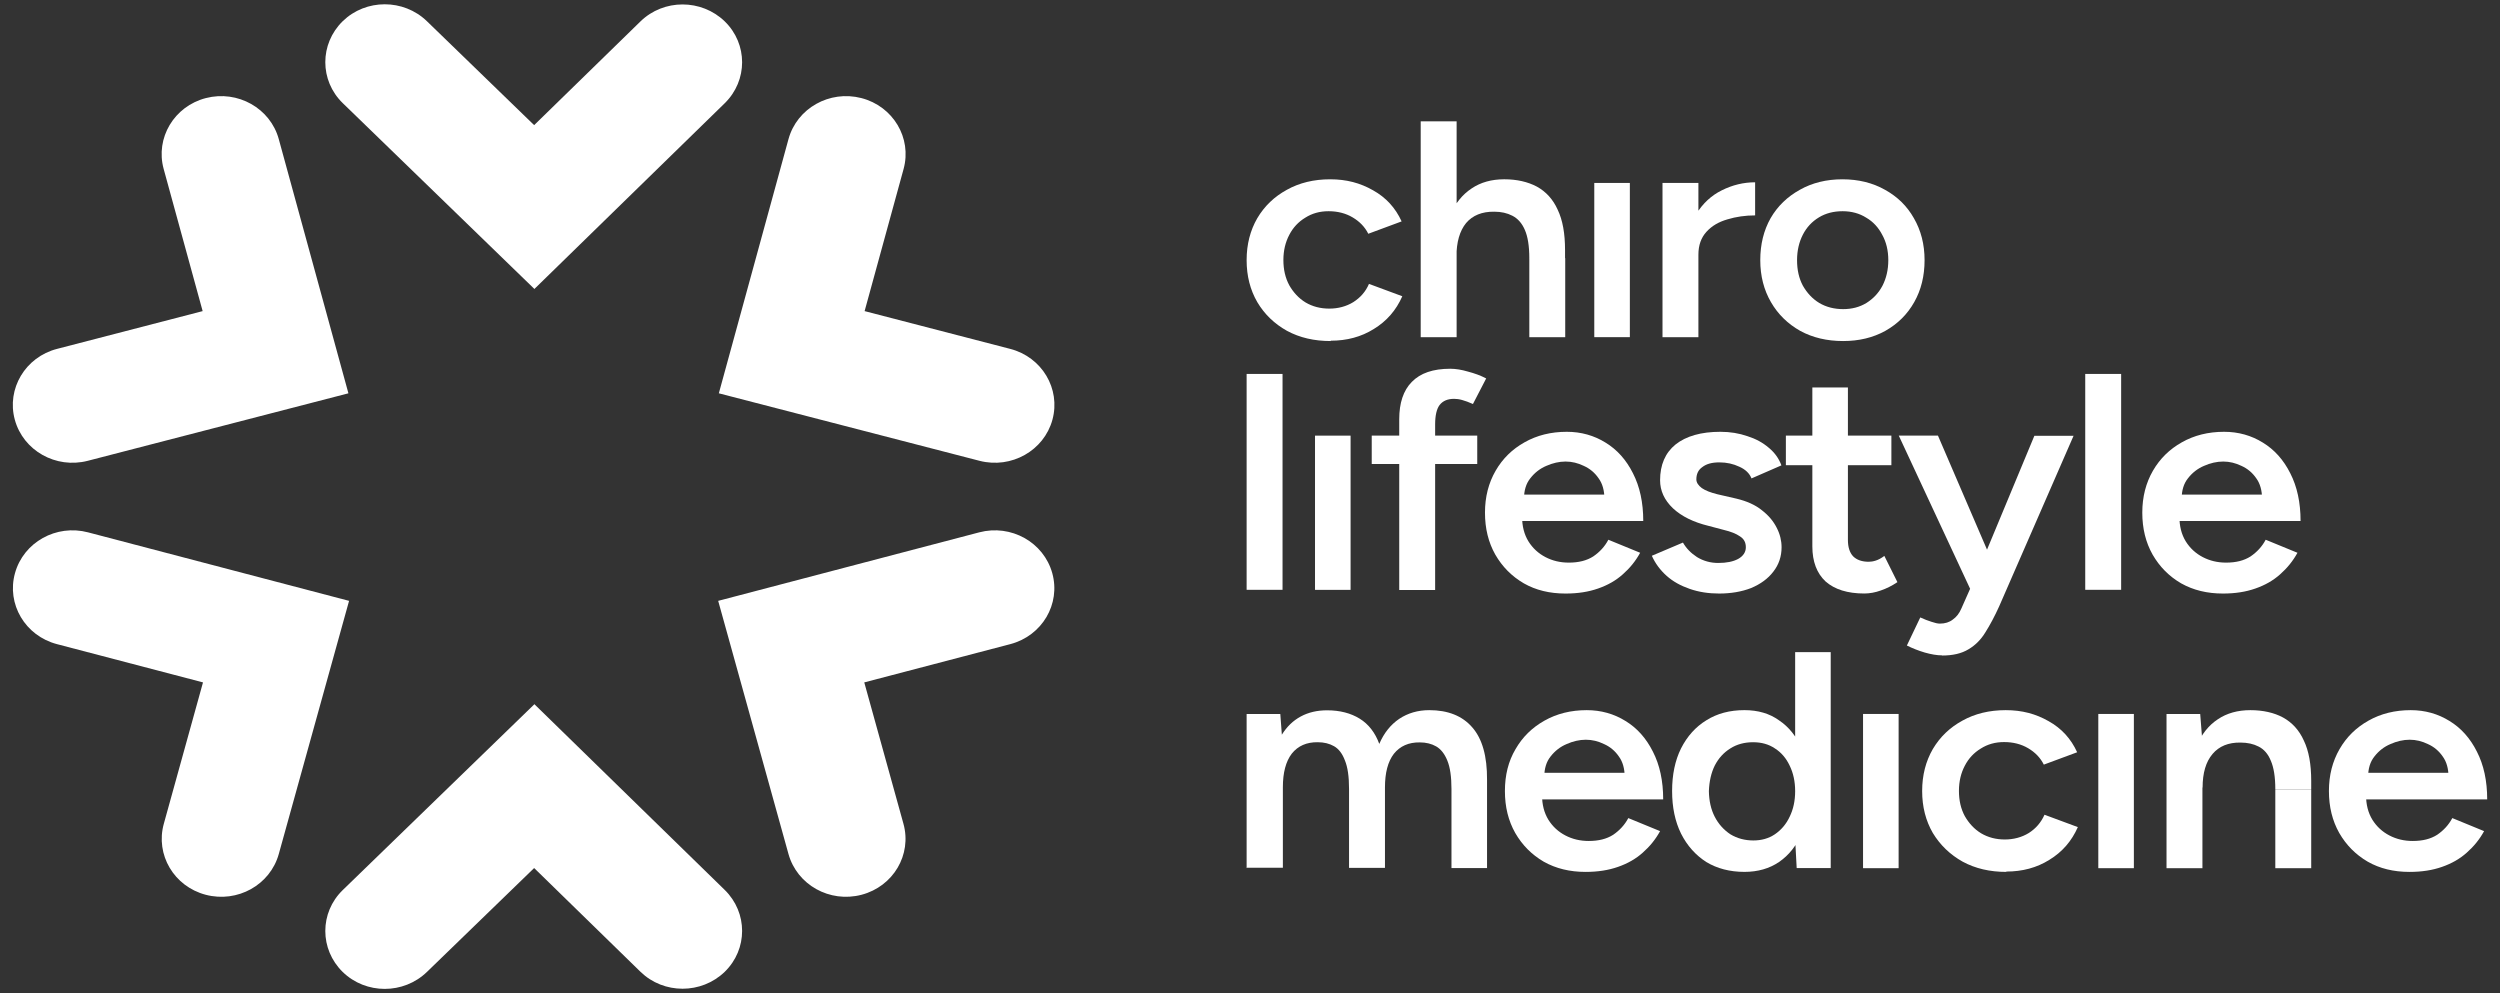
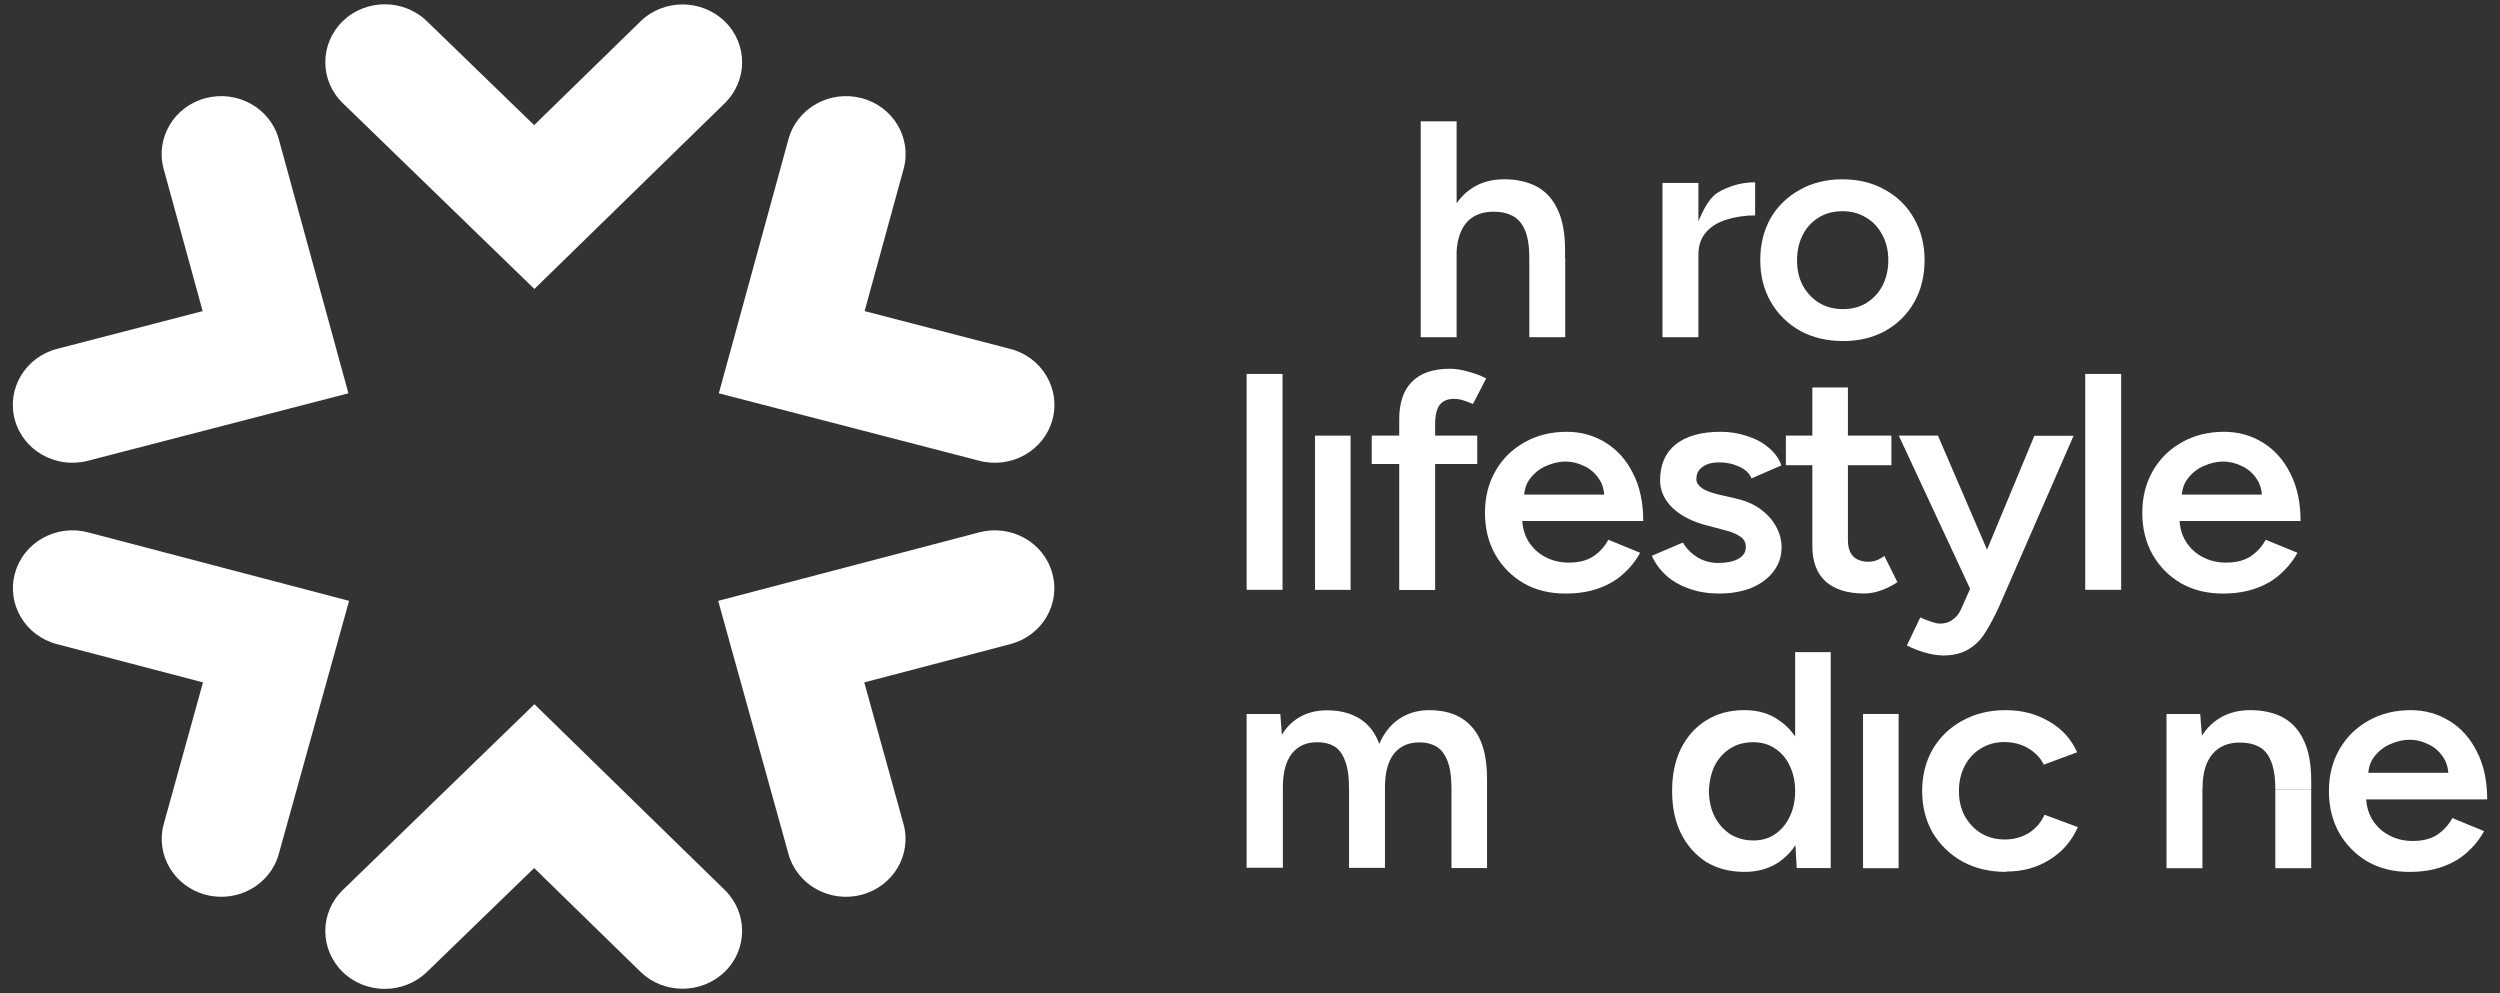
<svg xmlns="http://www.w3.org/2000/svg" width="146" height="58" viewBox="0 0 146 58" fill="none">
  <rect x="0" y="0" width="146" height="58" fill="#333333" stroke="none" />
  <path fill-rule="evenodd" clip-rule="evenodd" d="M31.204 41.121L42.324 51.972C43.678 53.299 43.678 55.436 42.324 56.754C40.959 58.071 38.761 58.071 37.406 56.754L31.194 50.694L24.931 56.763C23.566 58.081 21.369 58.081 20.014 56.763C18.659 55.436 18.659 53.299 20.014 51.982L31.194 41.141L31.204 41.121Z" fill="white" />
  <path fill-rule="evenodd" clip-rule="evenodd" d="M31.204 16.88L42.324 6.029C43.678 4.702 43.678 2.565 42.324 1.248C40.959 -0.07 38.761 -0.07 37.406 1.248L31.194 7.308L24.931 1.238C23.566 -0.079 21.369 -0.079 20.014 1.238C18.659 2.565 18.659 4.702 20.014 6.02L31.194 16.861L31.204 16.88Z" fill="white" />
  <path fill-rule="evenodd" clip-rule="evenodd" d="M20.386 35.09L16.281 49.874C15.779 51.679 13.872 52.742 12.015 52.255C10.159 51.767 9.065 49.913 9.567 48.107L11.855 39.852L3.324 37.617C1.468 37.129 0.374 35.275 0.876 33.47C1.377 31.665 3.284 30.601 5.141 31.089L20.386 35.09Z" fill="white" />
  <path fill-rule="evenodd" clip-rule="evenodd" d="M41.982 22.97L57.207 26.912C59.063 27.39 60.97 26.317 61.462 24.512C61.954 22.706 60.85 20.852 58.993 20.374L50.493 18.169L52.771 9.864C53.263 8.059 52.159 6.205 50.302 5.727C48.446 5.249 46.539 6.322 46.047 8.127L41.982 22.96V22.97Z" fill="white" />
  <path fill-rule="evenodd" clip-rule="evenodd" d="M20.345 22.97L5.121 26.912C3.264 27.39 1.357 26.317 0.865 24.512C0.374 22.706 1.478 20.852 3.334 20.374L11.835 18.169L9.557 9.864C9.065 8.059 10.169 6.205 12.025 5.727C13.882 5.249 15.789 6.322 16.281 8.127L20.345 22.96V22.97Z" fill="white" />
  <path fill-rule="evenodd" clip-rule="evenodd" d="M41.942 35.09L46.047 49.874C46.549 51.679 48.456 52.742 50.312 52.255C52.169 51.767 53.263 49.913 52.761 48.107L50.473 39.852L59.003 37.617C60.86 37.129 61.954 35.275 61.452 33.47C60.95 31.665 59.044 30.601 57.187 31.089L41.942 35.09Z" fill="white" />
-   <path d="M77.71 19.917C76.747 19.917 75.904 19.721 75.161 19.321C74.428 18.912 73.847 18.355 73.425 17.643C73.013 16.931 72.803 16.121 72.803 15.194C72.803 14.267 73.013 13.457 73.425 12.744C73.847 12.032 74.418 11.486 75.151 11.085C75.884 10.676 76.727 10.471 77.68 10.471C78.634 10.471 79.436 10.685 80.189 11.115C80.942 11.534 81.494 12.139 81.855 12.93L79.908 13.652C79.707 13.252 79.406 12.94 78.995 12.696C78.583 12.452 78.112 12.335 77.59 12.335C77.068 12.335 76.626 12.461 76.225 12.715C75.823 12.959 75.512 13.291 75.292 13.72C75.071 14.14 74.95 14.628 74.95 15.184C74.95 15.74 75.061 16.228 75.292 16.657C75.532 17.077 75.844 17.419 76.245 17.663C76.656 17.906 77.118 18.023 77.63 18.023C78.142 18.023 78.624 17.897 79.035 17.643C79.447 17.38 79.758 17.028 79.948 16.579L81.895 17.301C81.534 18.121 80.982 18.755 80.229 19.214C79.497 19.673 78.654 19.897 77.72 19.897L77.71 19.917Z" fill="white" />
  <path d="M82.969 19.692V7.084H85.067V19.692H82.969ZM89.312 19.692V15.076H91.409V19.692H89.312ZM89.312 15.086C89.312 14.364 89.222 13.817 89.051 13.427C88.88 13.027 88.629 12.754 88.318 12.597C88.017 12.441 87.666 12.363 87.265 12.363C86.552 12.353 86 12.578 85.619 13.027C85.247 13.485 85.057 14.139 85.057 14.988H84.254C84.254 14.042 84.394 13.232 84.685 12.558C84.987 11.875 85.408 11.358 85.94 11.007C86.472 10.646 87.114 10.47 87.847 10.47C88.579 10.47 89.222 10.616 89.754 10.899C90.285 11.192 90.697 11.641 90.968 12.246C91.259 12.851 91.399 13.632 91.399 14.607V15.076H89.302L89.312 15.086Z" fill="white" />
-   <path d="M93.106 19.69V10.684H95.183V19.69H93.106Z" fill="white" />
-   <path d="M98.475 14.901C98.475 13.925 98.665 13.125 99.057 12.501C99.448 11.876 99.94 11.417 100.552 11.115C101.174 10.803 101.827 10.646 102.499 10.646V12.579C101.927 12.579 101.385 12.657 100.873 12.813C100.372 12.959 99.97 13.193 99.659 13.535C99.348 13.876 99.187 14.316 99.187 14.872L98.475 14.911V14.901ZM97.09 19.692V10.685H99.187V19.692H97.09Z" fill="white" />
+   <path d="M98.475 14.901C99.448 11.876 99.94 11.417 100.552 11.115C101.174 10.803 101.827 10.646 102.499 10.646V12.579C101.927 12.579 101.385 12.657 100.873 12.813C100.372 12.959 99.97 13.193 99.659 13.535C99.348 13.876 99.187 14.316 99.187 14.872L98.475 14.911V14.901ZM97.09 19.692V10.685H99.187V19.692H97.09Z" fill="white" />
  <path d="M107.638 19.917C106.704 19.917 105.861 19.721 105.129 19.321C104.406 18.912 103.834 18.355 103.423 17.643C103.011 16.931 102.8 16.121 102.8 15.194C102.8 14.267 103.001 13.457 103.402 12.744C103.814 12.032 104.386 11.486 105.109 11.085C105.831 10.676 106.664 10.471 107.597 10.471C108.531 10.471 109.364 10.676 110.086 11.085C110.809 11.486 111.371 12.032 111.772 12.744C112.184 13.457 112.395 14.267 112.395 15.194C112.395 16.121 112.194 16.931 111.792 17.643C111.391 18.355 110.829 18.912 110.106 19.321C109.384 19.721 108.561 19.917 107.638 19.917ZM107.638 18.053C108.149 18.053 108.601 17.936 109.002 17.692C109.404 17.438 109.715 17.106 109.936 16.687C110.157 16.257 110.277 15.76 110.277 15.194C110.277 14.628 110.157 14.14 109.926 13.72C109.705 13.291 109.394 12.949 108.992 12.715C108.591 12.461 108.129 12.335 107.607 12.335C107.086 12.335 106.624 12.452 106.223 12.696C105.821 12.94 105.51 13.271 105.289 13.701C105.068 14.13 104.948 14.628 104.948 15.194C104.948 15.76 105.058 16.257 105.289 16.687C105.53 17.106 105.841 17.448 106.243 17.692C106.654 17.936 107.126 18.053 107.648 18.053H107.638Z" fill="white" />
  <path d="M76.797 34.448V25.441H78.874V34.448H76.797Z" fill="white" />
  <path d="M81.715 34.445V24.482C81.715 23.536 81.956 22.804 82.447 22.306C82.949 21.789 83.692 21.535 84.695 21.535C85.016 21.535 85.368 21.594 85.729 21.701C86.1 21.799 86.462 21.925 86.793 22.101L86.02 23.594C85.779 23.487 85.568 23.409 85.388 23.36C85.217 23.311 85.057 23.292 84.916 23.292C84.545 23.292 84.264 23.409 84.073 23.653C83.903 23.877 83.812 24.258 83.812 24.785V34.455H81.715V34.445ZM80.109 27.097V25.438H86.271V27.097H80.109Z" fill="white" />
  <path d="M91.419 34.663C90.506 34.663 89.693 34.468 88.991 34.067C88.288 33.658 87.736 33.101 87.325 32.389C86.923 31.677 86.723 30.867 86.723 29.94C86.723 29.013 86.933 28.203 87.345 27.49C87.756 26.778 88.318 26.232 89.031 25.832C89.754 25.422 90.576 25.217 91.5 25.217C92.333 25.217 93.095 25.431 93.768 25.851C94.44 26.261 94.972 26.856 95.364 27.637C95.765 28.418 95.966 29.345 95.966 30.428H88.609L88.89 30.174C88.89 30.73 89.011 31.208 89.262 31.618C89.513 32.018 89.844 32.321 90.255 32.535C90.667 32.75 91.118 32.857 91.62 32.857C92.192 32.857 92.664 32.74 93.045 32.496C93.417 32.243 93.718 31.921 93.928 31.521L95.785 32.282C95.524 32.76 95.183 33.179 94.771 33.541C94.37 33.902 93.888 34.175 93.326 34.37C92.774 34.565 92.142 34.663 91.439 34.663H91.419ZM89.001 29.14L88.7 28.886H93.979L93.698 29.14C93.698 28.652 93.587 28.242 93.356 27.93C93.136 27.608 92.844 27.364 92.493 27.207C92.152 27.042 91.801 26.954 91.43 26.954C91.058 26.954 90.677 27.042 90.305 27.207C89.934 27.364 89.623 27.608 89.372 27.93C89.121 28.242 89.001 28.642 89.001 29.14Z" fill="white" />
  <path d="M100.401 34.663C99.779 34.663 99.207 34.575 98.675 34.389C98.143 34.204 97.702 33.96 97.33 33.628C96.959 33.297 96.668 32.906 96.467 32.457L98.284 31.686C98.475 32.018 98.745 32.301 99.107 32.535C99.478 32.76 99.889 32.877 100.341 32.877C100.833 32.877 101.214 32.799 101.505 32.643C101.806 32.477 101.957 32.243 101.957 31.96C101.957 31.677 101.847 31.472 101.616 31.325C101.395 31.169 101.074 31.042 100.662 30.945L99.779 30.711C98.896 30.496 98.204 30.154 97.702 29.686C97.2 29.208 96.949 28.661 96.949 28.047C96.949 27.149 97.25 26.446 97.852 25.958C98.464 25.471 99.338 25.217 100.472 25.217C101.044 25.217 101.566 25.305 102.047 25.471C102.539 25.627 102.95 25.851 103.302 26.154C103.653 26.446 103.894 26.788 104.034 27.178L102.288 27.939C102.168 27.637 101.927 27.412 101.576 27.256C101.224 27.09 100.843 27.003 100.411 27.003C99.98 27.003 99.659 27.09 99.418 27.276C99.177 27.442 99.067 27.686 99.067 27.998C99.067 28.174 99.177 28.349 99.388 28.505C99.599 28.652 99.91 28.769 100.301 28.866L101.405 29.12C102.017 29.266 102.519 29.491 102.9 29.803C103.292 30.106 103.573 30.447 103.763 30.828C103.954 31.198 104.044 31.579 104.044 31.96C104.044 32.496 103.884 32.974 103.563 33.384C103.252 33.794 102.82 34.106 102.268 34.341C101.716 34.555 101.094 34.663 100.391 34.663H100.401Z" fill="white" />
  <path d="M108.882 34.661C107.898 34.661 107.146 34.426 106.614 33.958C106.102 33.48 105.841 32.797 105.841 31.909V22.629H107.918V31.528C107.918 31.948 108.019 32.27 108.219 32.485C108.43 32.699 108.741 32.807 109.133 32.807C109.253 32.807 109.394 32.787 109.544 32.738C109.695 32.69 109.865 32.602 110.046 32.465L110.809 33.997C110.488 34.212 110.156 34.378 109.835 34.485C109.514 34.602 109.183 34.661 108.862 34.661H108.882ZM104.295 27.166V25.439H110.457V27.166H104.295Z" fill="white" />
  <path d="M113.418 38.273C113.117 38.273 112.786 38.215 112.405 38.108C112.043 38 111.692 37.864 111.361 37.698L112.144 36.058C112.385 36.166 112.595 36.253 112.796 36.312C112.997 36.38 113.157 36.419 113.288 36.419C113.589 36.419 113.84 36.341 114.04 36.185C114.251 36.039 114.422 35.824 114.542 35.541L115.646 33.053L118.807 25.451H121.096L116.75 35.414C116.489 35.99 116.218 36.497 115.947 36.927C115.686 37.356 115.355 37.688 114.954 37.922C114.552 38.166 114.04 38.283 113.418 38.283V38.273ZM115.084 34.448L110.889 25.441H113.177L116.439 33.023L117.111 34.448H115.094H115.084Z" fill="white" />
  <path d="M121.778 34.445V21.838H123.875V34.445H121.778Z" fill="white" />
  <path d="M129.817 34.663C128.903 34.663 128.091 34.468 127.378 34.067C126.675 33.658 126.123 33.101 125.712 32.389C125.311 31.677 125.11 30.867 125.11 29.94C125.11 29.013 125.321 28.203 125.732 27.49C126.144 26.778 126.706 26.232 127.418 25.832C128.141 25.422 128.964 25.217 129.887 25.217C130.72 25.217 131.483 25.431 132.155 25.851C132.827 26.261 133.359 26.856 133.751 27.637C134.152 28.418 134.353 29.345 134.353 30.428H126.997L127.278 30.174C127.278 30.73 127.398 31.208 127.649 31.618C127.9 32.018 128.231 32.321 128.642 32.535C129.054 32.75 129.506 32.857 130.007 32.857C130.579 32.857 131.051 32.74 131.432 32.496C131.804 32.243 132.105 31.921 132.316 31.521L134.172 32.282C133.911 32.76 133.57 33.179 133.159 33.541C132.757 33.902 132.275 34.175 131.713 34.37C131.161 34.565 130.529 34.663 129.827 34.663H129.817ZM127.408 29.14L127.107 28.886H132.386L132.105 29.14C132.105 28.652 131.994 28.242 131.764 27.93C131.543 27.608 131.252 27.364 130.901 27.207C130.559 27.042 130.208 26.954 129.837 26.954C129.465 26.954 129.084 27.042 128.713 27.207C128.341 27.364 128.03 27.608 127.779 27.93C127.529 28.242 127.408 28.642 127.408 29.14Z" fill="white" />
  <path d="M72.803 50.704V41.697H74.77L74.86 42.907C75.151 42.439 75.512 42.087 75.964 41.843C76.416 41.599 76.927 41.482 77.499 41.482C78.252 41.482 78.885 41.648 79.406 41.97C79.928 42.292 80.31 42.79 80.55 43.444C80.821 42.809 81.213 42.322 81.715 41.98C82.216 41.648 82.799 41.473 83.471 41.473C84.555 41.473 85.398 41.804 85.98 42.478C86.562 43.141 86.853 44.156 86.843 45.542V50.694H84.766V46.078C84.766 45.356 84.685 44.81 84.525 44.42C84.364 44.02 84.143 43.746 83.872 43.59C83.601 43.434 83.28 43.356 82.919 43.356C82.267 43.346 81.765 43.571 81.403 44.02C81.052 44.478 80.882 45.132 80.882 45.981V50.684H78.784V46.069C78.784 45.347 78.704 44.8 78.543 44.41C78.393 44.01 78.182 43.736 77.911 43.58C77.64 43.424 77.319 43.346 76.958 43.346C76.305 43.337 75.803 43.561 75.442 44.01C75.091 44.468 74.92 45.122 74.92 45.971V50.675H72.823L72.803 50.704Z" fill="white" />
-   <path d="M92.594 50.919C91.68 50.919 90.867 50.723 90.155 50.323C89.452 49.913 88.9 49.357 88.489 48.645C88.087 47.933 87.887 47.123 87.887 46.196C87.887 45.269 88.087 44.459 88.509 43.746C88.92 43.034 89.482 42.487 90.195 42.087C90.918 41.678 91.74 41.473 92.664 41.473C93.497 41.473 94.26 41.687 94.932 42.107C95.604 42.517 96.136 43.112 96.528 43.893C96.929 44.673 97.13 45.6 97.13 46.684H89.773L90.055 46.43C90.055 46.986 90.175 47.464 90.426 47.874C90.677 48.274 91.008 48.577 91.419 48.791C91.831 49.006 92.282 49.113 92.784 49.113C93.356 49.113 93.828 48.996 94.209 48.752C94.581 48.498 94.882 48.176 95.093 47.776L96.949 48.538C96.688 49.016 96.347 49.435 95.936 49.796C95.534 50.157 95.052 50.431 94.49 50.626C93.938 50.821 93.306 50.919 92.604 50.919H92.594ZM90.185 45.386L89.884 45.132H95.163L94.882 45.386C94.882 44.898 94.771 44.488 94.54 44.176C94.32 43.854 94.029 43.61 93.677 43.454C93.336 43.288 92.985 43.2 92.614 43.2C92.242 43.2 91.861 43.288 91.49 43.454C91.118 43.61 90.807 43.854 90.556 44.176C90.305 44.488 90.185 44.888 90.185 45.386Z" fill="white" />
  <path d="M104.927 50.703L104.837 49.025V38.086H106.914V50.694H104.927V50.703ZM101.876 50.918C101.023 50.918 100.281 50.723 99.648 50.342C99.026 49.942 98.534 49.396 98.173 48.683C97.822 47.971 97.651 47.142 97.651 46.195C97.651 45.248 97.822 44.409 98.173 43.707C98.534 42.994 99.026 42.448 99.648 42.067C100.281 41.667 101.023 41.472 101.876 41.472C102.659 41.472 103.342 41.667 103.894 42.067C104.466 42.448 104.907 42.994 105.208 43.707C105.509 44.4 105.66 45.229 105.66 46.195C105.66 47.161 105.509 47.971 105.208 48.683C104.907 49.396 104.476 49.942 103.894 50.342C103.332 50.723 102.659 50.918 101.876 50.918ZM102.398 49.083C102.87 49.083 103.292 48.966 103.653 48.722C104.024 48.469 104.315 48.127 104.516 47.698C104.727 47.268 104.837 46.771 104.837 46.205C104.837 45.639 104.727 45.141 104.516 44.712C104.315 44.282 104.024 43.941 103.653 43.707C103.292 43.463 102.87 43.346 102.378 43.346C101.887 43.346 101.435 43.463 101.054 43.707C100.662 43.951 100.361 44.282 100.14 44.712C99.93 45.141 99.819 45.639 99.799 46.205C99.809 46.771 99.919 47.268 100.14 47.698C100.361 48.127 100.672 48.469 101.054 48.722C101.455 48.966 101.907 49.083 102.398 49.083Z" fill="white" />
  <path d="M108.802 50.702V41.695H110.879V50.702H108.802Z" fill="white" />
  <path d="M117.171 50.919C116.208 50.919 115.365 50.723 114.622 50.323C113.89 49.913 113.308 49.357 112.876 48.645C112.465 47.933 112.254 47.123 112.254 46.196C112.254 45.269 112.465 44.459 112.876 43.746C113.298 43.034 113.87 42.487 114.602 42.087C115.335 41.678 116.178 41.473 117.131 41.473C118.085 41.473 118.888 41.687 119.64 42.117C120.393 42.536 120.945 43.141 121.306 43.932L119.359 44.654C119.159 44.254 118.858 43.941 118.446 43.697C118.035 43.454 117.563 43.337 117.041 43.337C116.519 43.337 116.078 43.463 115.676 43.717C115.275 43.961 114.964 44.293 114.743 44.722C114.522 45.142 114.402 45.63 114.402 46.186C114.402 46.742 114.512 47.23 114.743 47.659C114.984 48.079 115.295 48.42 115.696 48.664C116.108 48.908 116.569 49.026 117.081 49.026C117.593 49.026 118.075 48.899 118.486 48.645C118.898 48.381 119.199 48.03 119.399 47.581L121.346 48.303C120.985 49.123 120.433 49.757 119.68 50.216C118.948 50.675 118.105 50.899 117.171 50.899V50.919Z" fill="white" />
-   <path d="M122.541 50.702V41.695H124.618V50.702H122.541Z" fill="white" />
  <path d="M126.525 50.704V41.697H128.492L128.622 43.356V50.704H126.525ZM132.878 50.704V46.088H134.975V50.704H132.878ZM132.878 46.088C132.878 45.366 132.787 44.82 132.617 44.429C132.456 44.029 132.215 43.756 131.904 43.6C131.603 43.444 131.252 43.366 130.84 43.366C130.138 43.356 129.596 43.58 129.215 44.029C128.823 44.488 128.632 45.142 128.632 45.991H127.85C127.85 45.044 127.99 44.234 128.281 43.561C128.572 42.878 128.984 42.361 129.516 42.009C130.047 41.648 130.69 41.473 131.422 41.473C132.155 41.473 132.807 41.619 133.329 41.902C133.861 42.195 134.273 42.644 134.544 43.249C134.835 43.854 134.975 44.634 134.975 45.61V46.078H132.878V46.088Z" fill="white" />
  <path d="M140.706 50.919C139.792 50.919 138.979 50.723 138.277 50.323C137.574 49.913 137.022 49.357 136.611 48.645C136.21 47.933 136.009 47.123 136.009 46.196C136.009 45.269 136.22 44.459 136.631 43.746C137.042 43.034 137.604 42.487 138.317 42.087C139.04 41.678 139.863 41.473 140.786 41.473C141.619 41.473 142.382 41.687 143.054 42.107C143.726 42.517 144.258 43.112 144.65 43.893C145.051 44.673 145.252 45.6 145.252 46.684H137.896L138.177 46.43C138.177 46.986 138.297 47.464 138.548 47.874C138.799 48.274 139.13 48.577 139.541 48.791C139.953 49.006 140.405 49.113 140.906 49.113C141.478 49.113 141.95 48.996 142.331 48.752C142.703 48.498 143.004 48.176 143.215 47.776L145.071 48.538C144.81 49.016 144.469 49.435 144.058 49.796C143.656 50.157 143.174 50.431 142.612 50.626C142.06 50.821 141.428 50.919 140.726 50.919H140.706ZM138.297 45.386L137.996 45.132H143.275L142.994 45.386C142.994 44.898 142.883 44.488 142.653 44.176C142.432 43.854 142.141 43.61 141.789 43.454C141.448 43.288 141.097 43.2 140.726 43.2C140.354 43.2 139.973 43.288 139.602 43.454C139.23 43.61 138.919 43.854 138.668 44.176C138.417 44.488 138.297 44.888 138.297 45.386Z" fill="white" />
  <path d="M72.803 34.445V21.838H74.9V34.445H72.803Z" fill="white" />
</svg>